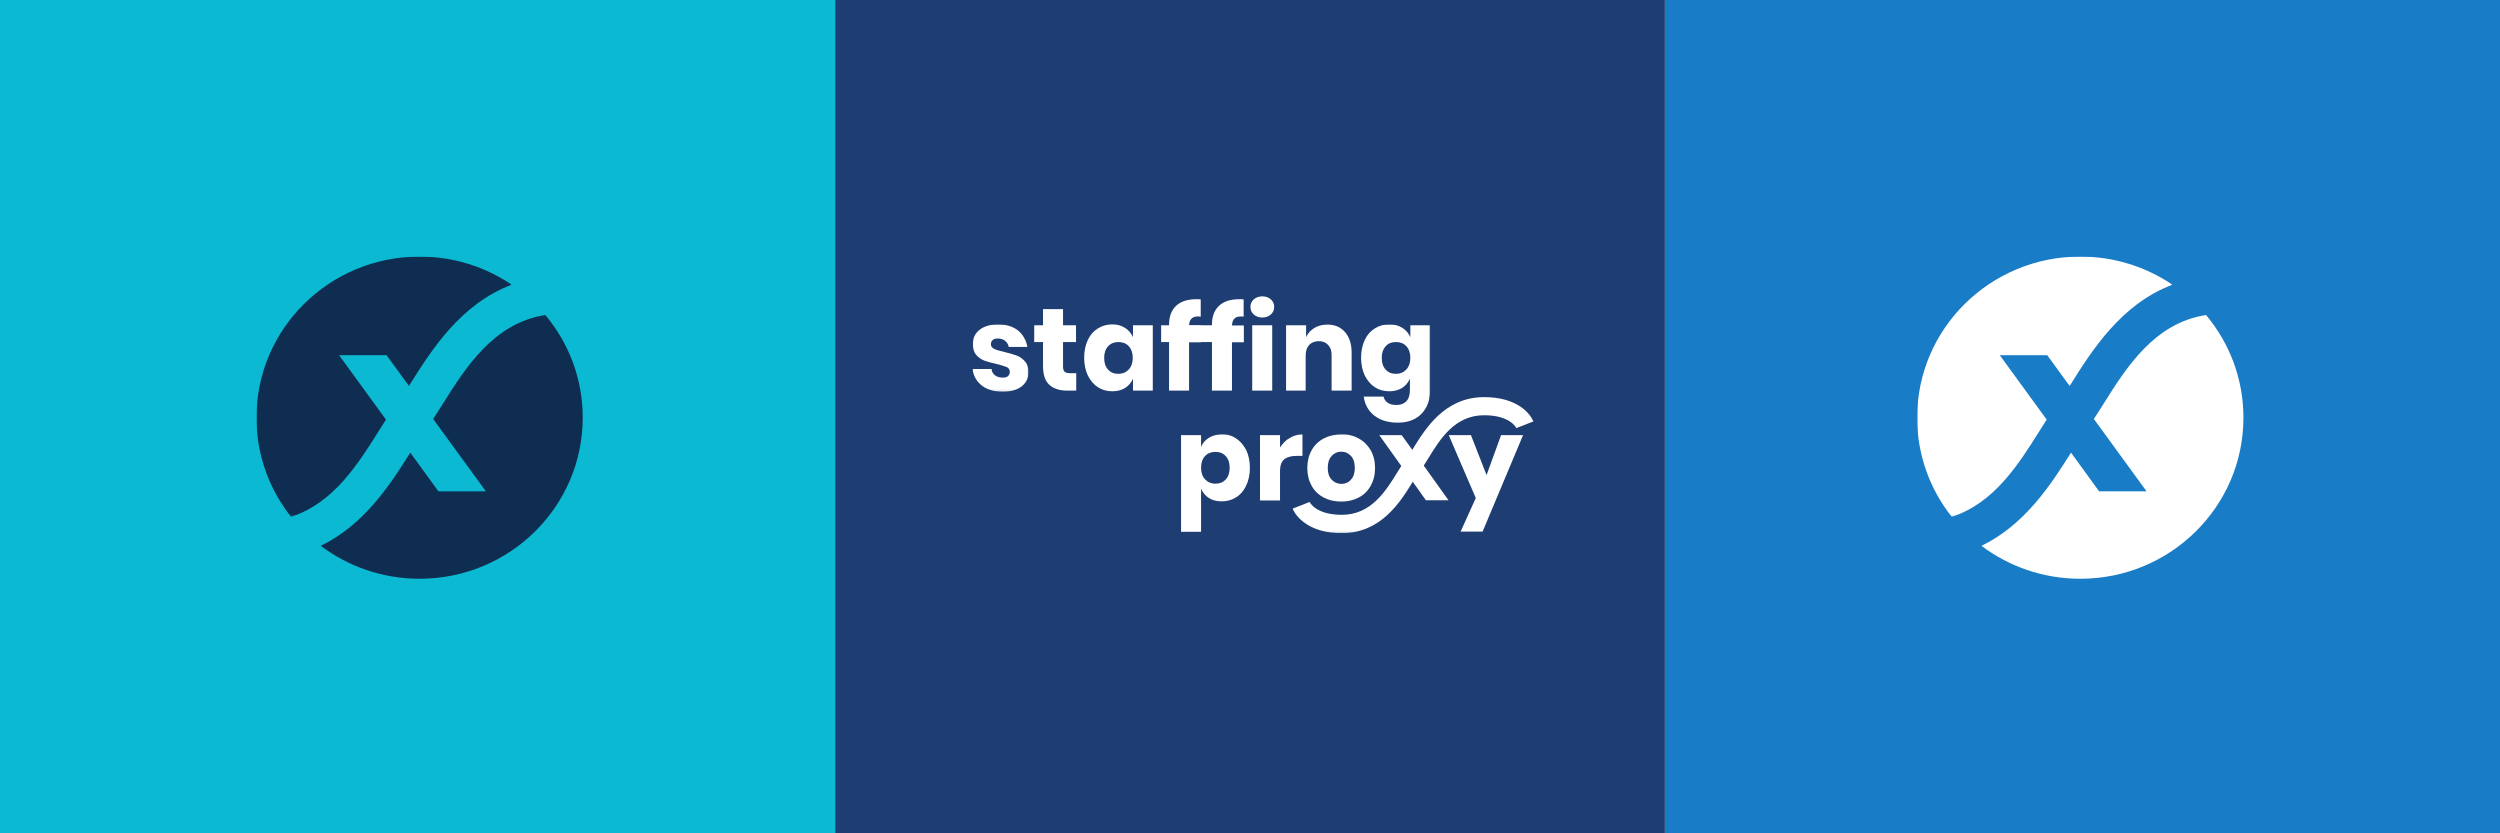
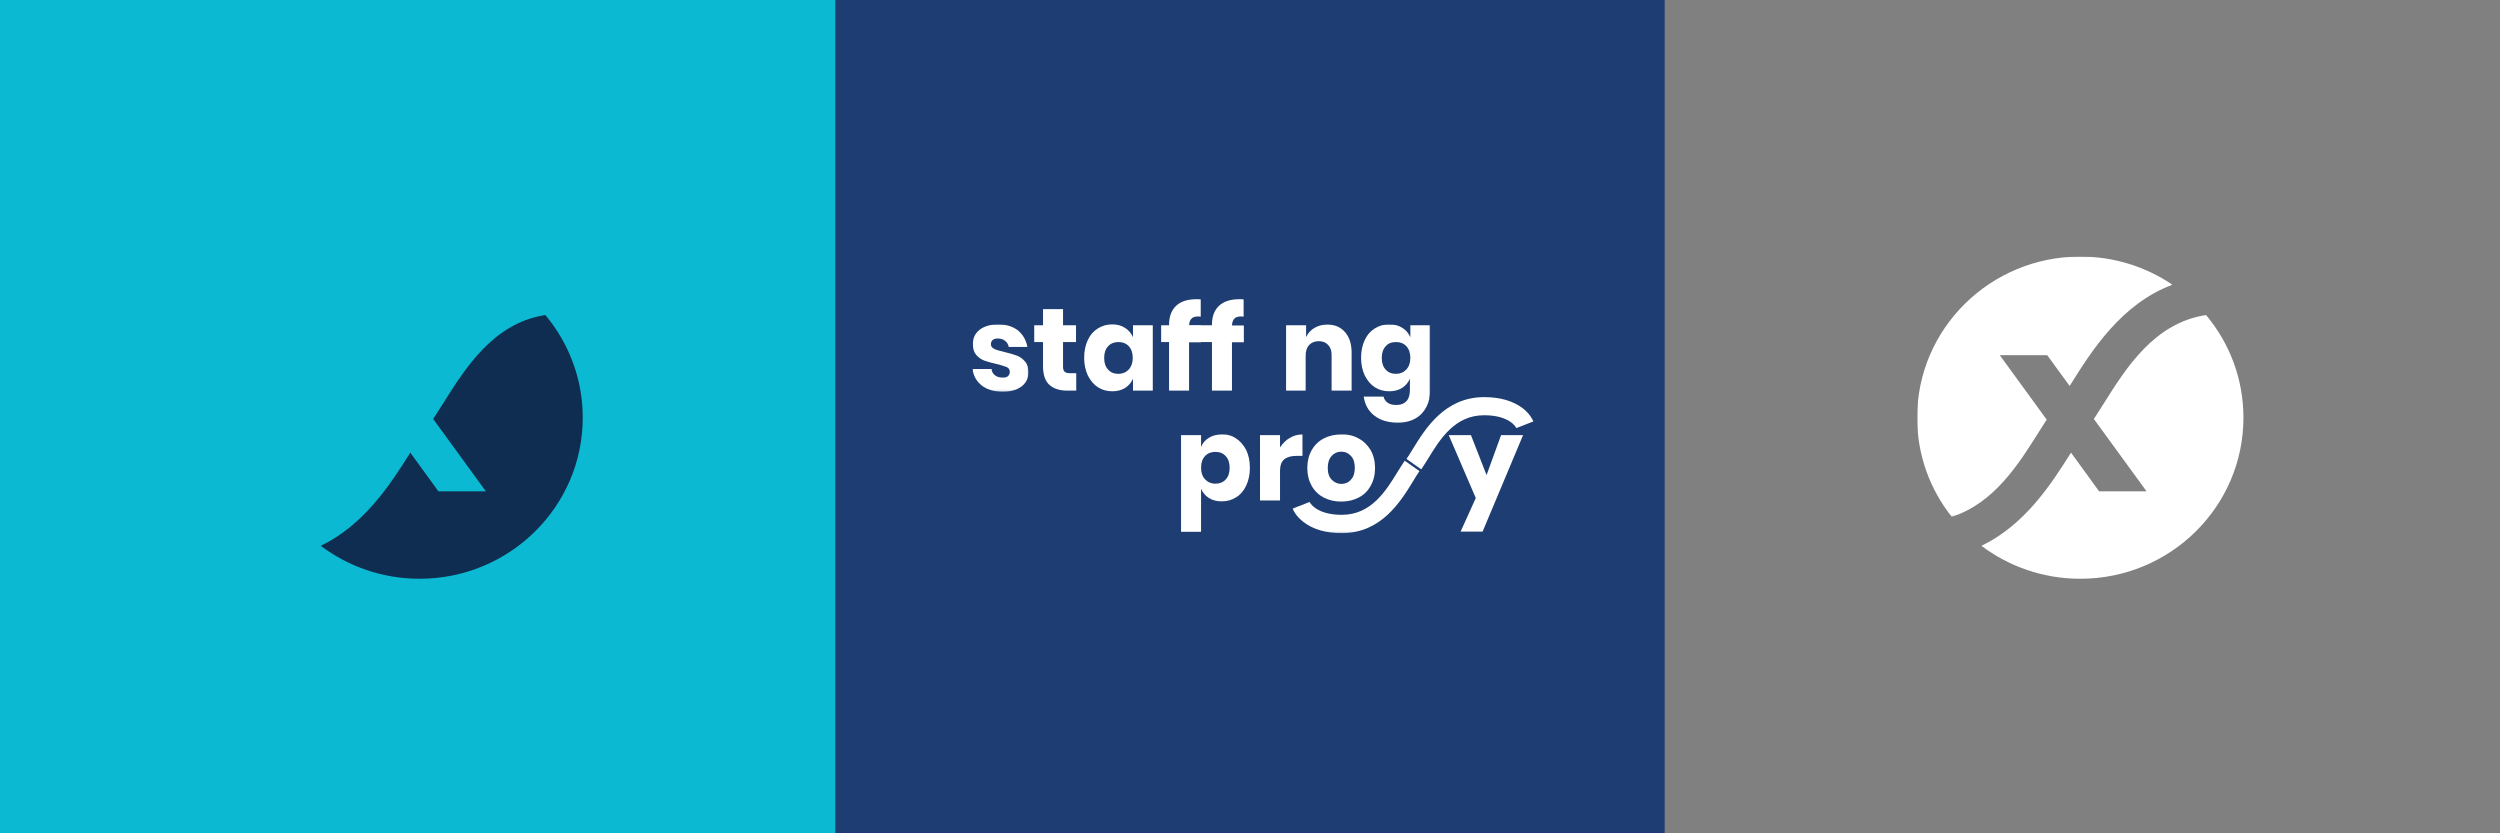
<svg xmlns="http://www.w3.org/2000/svg" xmlns:xlink="http://www.w3.org/1999/xlink" width="1257px" height="419px" viewBox="0 0 1257 419" version="1.1">
  <rect x="0" y="0" width="1257" height="419" fill="#808080" stroke="none" />
  <title>staffing-proxy-Collage</title>
  <defs>
    <polygon id="path-1" points="0 0 128.295 0 128.295 130.841 0 130.841" />
    <polygon id="path-3" points="0 0 28.135 0 28.135 33.861 0 33.861" />
    <polygon id="path-5" points="0 0 69.176 0 69.176 104.901 0 104.901" />
-     <polygon id="path-7" points="0 0 128.295 0 128.295 130.841 0 130.841" />
  </defs>
  <g id="Work-Page" stroke="none" stroke-width="1" fill="none" fill-rule="evenodd">
    <g id="Work-Landing-Staffing-Proxy" transform="translate(-92, -2180)">
      <g id="staffing-proxy-Collage" transform="translate(92, 2180)">
        <g id="symbol-white" transform="translate(837, 0)">
-           <rect id="Rectangle-Copy-4" fill="#197CC7" x="0" y="0" width="420" height="419" />
          <g id="staffing-proxy-mark-copy" transform="translate(127, 129)">
            <g id="Group-3">
              <mask id="mask-2" fill="white">
                <use xlink:href="#path-1" />
              </mask>
              <g id="Clip-2" />
              <path d="M61.465,87.667 C62.697,85.703 63.895,83.793 65.07,81.973 L41.483,49.587 L65.339,49.587 L76.618,65.06 C76.774,64.811 76.931,64.563 77.088,64.311 C87.679,47.424 102.481,23.832 128.295,14.158 C115.111,5.231 99.161,0 81.967,0 C36.66,0 -0.067,36.266 -0.067,81.001 C-0.067,99.803 6.439,117.094 17.326,130.841 C38.601,124.108 51.073,104.238 61.465,87.667" id="Fill-1" fill="#FFFFFF" mask="url(#mask-2)" />
            </g>
            <path d="M145.202,29.402 C119.199,33.345 105.049,55.884 93.48,74.334 C91.865,76.908 90.313,79.372 88.793,81.678 L90.813,84.432 L115.29,118.044 L91.433,118.044 L77.3,98.578 C67.553,114.111 54.24,134.866 32.277,145.437 C46.068,155.822 63.283,162 81.967,162 C127.273,162 164,125.735 164,81.001 C164,61.393 156.944,43.414 145.202,29.402" id="Fill-4" fill="#FFFFFF" />
          </g>
        </g>
        <g id="logo-white" transform="translate(417, 0)">
          <rect id="Rectangle-Copy-2" fill="#1E3D72" x="0" y="0" width="420" height="419" />
          <g id="Staffing-Proxy-Stacked-Logo" transform="translate(72, 149)">
            <g id="Group-3" transform="translate(0, 14.099)">
              <mask id="mask-4" fill="white">
                <use xlink:href="#path-3" />
              </mask>
              <g id="Clip-2" />
              <path d="M22.937,3.109 C25.37,5.218 26.918,7.882 27.582,11.324 L18.181,11.324 C17.96,9.992 17.297,8.993 16.301,8.215 C15.306,7.438 14.089,7.105 12.652,7.105 C11.546,7.105 10.661,7.327 10.108,7.882 C9.555,8.326 9.223,9.104 9.223,9.992 C9.223,10.991 9.776,11.768 10.882,12.323 C11.988,12.878 13.647,13.322 15.97,13.877 C18.513,14.432 20.504,15.099 22.163,15.654 C23.711,16.209 25.149,17.208 26.365,18.651 C27.582,19.983 28.135,21.871 28.135,24.202 C28.135,26.089 27.582,27.755 26.586,29.198 C25.591,30.641 24.153,31.751 22.163,32.64 C20.283,33.417 17.96,33.861 15.417,33.861 C10.993,33.861 7.454,32.862 4.8,30.863 C2.145,28.865 0.487,26.089 -0.066,22.426 L9.555,22.426 C9.666,23.869 10.329,24.868 11.325,25.645 C12.32,26.422 13.647,26.756 15.306,26.756 C16.412,26.756 17.297,26.534 17.85,25.978 C18.403,25.423 18.734,24.757 18.734,23.869 C18.734,22.759 18.181,21.871 17.075,21.427 C15.97,20.983 14.2,20.427 11.878,19.872 C9.445,19.317 7.454,18.762 5.906,18.207 C4.357,17.652 3.03,16.653 1.814,15.321 C0.708,13.988 0.155,12.212 0.155,9.881 C0.155,6.883 1.261,4.552 3.473,2.775 C5.684,0.999 8.892,0 12.873,0 C17.075,0 20.393,1.11 22.937,3.109" id="Fill-1" fill="#FFFFFF" mask="url(#mask-4)" />
            </g>
            <path d="M52.133,38.746 L52.133,47.405 L47.599,47.405 C43.728,47.405 40.742,46.406 38.641,44.519 C36.54,42.631 35.434,39.523 35.434,35.082 L35.434,22.981 L31.01,22.981 L31.01,14.543 L35.434,14.543 L35.434,6.439 L45.498,6.439 L45.498,14.543 L52.023,14.543 L52.023,22.981 L45.498,22.981 L45.498,35.193 C45.498,36.525 45.719,37.413 46.272,37.857 C46.825,38.413 47.71,38.635 48.926,38.635 L52.133,38.635 L52.133,38.746" id="Fill-4" fill="#FFFFFF" />
            <path d="M68.169,25.09 C66.842,26.534 66.179,28.421 66.179,30.974 C66.179,33.528 66.842,35.415 68.169,36.858 C69.496,38.302 71.155,38.968 73.367,38.968 C75.468,38.968 77.238,38.19 78.565,36.747 C79.892,35.304 80.556,33.306 80.556,30.974 C80.556,28.532 79.892,26.534 78.565,25.09 C77.238,23.647 75.468,22.981 73.367,22.981 C71.266,22.981 69.496,23.647 68.169,25.09 Z M76.685,15.876 C78.454,16.986 79.781,18.54 80.666,20.538 L80.666,14.543 L90.62,14.543 L90.62,47.405 L80.666,47.405 L80.666,41.41 C79.781,43.408 78.454,44.963 76.685,46.073 C74.915,47.183 72.704,47.738 70.271,47.738 C67.616,47.738 65.183,47.072 63.082,45.74 C60.981,44.408 59.322,42.409 57.995,39.856 C56.778,37.302 56.115,34.305 56.115,30.863 C56.115,27.422 56.778,24.424 57.995,21.871 C59.211,19.317 60.87,17.43 63.082,16.098 C65.183,14.766 67.616,14.099 70.271,14.099 C72.704,14.099 74.805,14.654 76.685,15.876 L76.685,15.876 Z" id="Fill-5" fill="#FFFFFF" />
            <path d="M113.623,10.103 C111.964,10.103 110.747,10.436 110.084,11.213 C109.31,11.879 108.978,13.1 108.867,14.654 L114.839,14.654 L114.839,23.092 L108.867,23.092 L108.867,47.405 L98.803,47.405 L98.803,22.981 L94.822,22.981 L94.822,14.543 L98.803,14.543 L98.803,14.21 C98.803,10.103 100.02,6.994 102.342,4.774 C104.665,2.553 108.093,1.443 112.627,1.443 C113.512,1.443 114.286,1.443 114.729,1.554 L114.729,10.214 L113.623,10.103" id="Fill-6" fill="#FFFFFF" />
            <g id="Group-10" transform="translate(105.328, 0)" fill="#FFFFFF">
              <path d="M29.86,10.103 C28.201,10.103 26.985,10.436 26.321,11.213 C25.547,11.879 25.215,13.1 25.105,14.654 L31.077,14.654 L31.077,23.092 L25.105,23.092 L25.105,47.405 L15.041,47.405 L15.041,22.981 L0,22.981 L0,14.543 L15.041,14.543 L15.041,14.21 C15.041,10.103 16.257,6.994 18.58,4.774 C20.902,2.553 24.33,1.443 28.865,1.443 C29.749,1.443 30.524,1.443 30.966,1.554 L30.966,10.214 L29.86,10.103" id="Fill-7" />
-               <path d="M35.279,47.405 L45.343,47.405 L45.343,14.543 L35.279,14.543 L35.279,47.405 Z M36.053,1.554 C37.159,0.555 38.597,0 40.366,0 C42.136,0 43.573,0.555 44.679,1.554 C45.785,2.553 46.338,3.775 46.338,5.329 C46.338,6.772 45.785,8.104 44.679,9.104 C43.573,10.103 42.136,10.658 40.366,10.658 C38.597,10.658 37.159,10.103 36.053,9.104 C34.947,8.104 34.394,6.883 34.394,5.329 C34.394,3.775 34.947,2.553 36.053,1.554 L36.053,1.554 Z" id="Fill-9" />
            </g>
            <path d="M187.277,17.985 C189.489,20.538 190.595,23.98 190.595,28.31 L190.595,47.405 L180.531,47.405 L180.531,29.531 C180.531,27.311 179.978,25.645 178.762,24.424 C177.656,23.203 176.108,22.537 174.117,22.537 C172.126,22.537 170.467,23.203 169.251,24.424 C168.034,25.756 167.481,27.533 167.481,29.975 L167.481,47.405 L157.639,47.405 L157.639,14.543 L167.703,14.543 L167.703,20.538 C168.587,18.54 170.025,16.986 171.905,15.876 C173.785,14.766 175.886,14.21 178.43,14.21 C182.08,14.21 185.066,15.432 187.277,17.985" id="Fill-11" fill="#FFFFFF" />
            <g id="Group-15" transform="translate(160.901, 14.099)">
              <mask id="mask-6" fill="white">
                <use xlink:href="#path-5" />
              </mask>
              <g id="Clip-13" />
              <path d="M46.836,10.991 C45.509,12.434 44.845,14.321 44.845,16.875 C44.845,19.428 45.509,21.316 46.836,22.759 C48.163,24.202 49.822,24.868 52.034,24.868 C54.135,24.868 55.905,24.091 57.232,22.648 C58.559,21.205 59.222,19.206 59.222,16.875 C59.222,14.432 58.559,12.434 57.232,10.991 C55.905,9.548 54.135,8.882 52.034,8.882 C49.822,8.882 48.052,9.548 46.836,10.991 Z M55.241,1.776 C57.01,2.886 58.338,4.441 59.222,6.439 L59.222,0.444 L69.176,0.444 L69.176,33.084 C69.176,36.192 68.623,38.857 67.406,41.299 C66.19,43.741 64.42,45.74 61.987,47.183 C59.554,48.626 56.568,49.403 52.919,49.403 C47.942,49.403 44.071,48.182 41.085,45.851 C38.099,43.519 36.33,40.3 35.777,36.303 L45.73,36.303 C46.062,37.635 46.725,38.635 47.831,39.412 C48.937,40.189 50.375,40.522 52.144,40.522 C54.246,40.522 55.905,39.967 57.121,38.746 C58.338,37.524 59.001,35.637 59.001,32.973 L59.001,27.311 C58.116,29.309 56.789,30.863 55.02,31.973 C53.25,33.084 51.038,33.639 48.605,33.639 C45.951,33.639 43.518,32.973 41.417,31.64 C39.316,30.308 37.657,28.31 36.33,25.756 C35.113,23.203 34.45,20.205 34.45,16.764 C34.45,13.322 35.113,10.325 36.33,7.771 C37.546,5.218 39.205,3.331 41.417,1.998 C43.518,0.666 45.951,0 48.605,0 C51.26,0 53.361,0.555 55.241,1.776 L55.241,1.776 Z" id="Fill-12" fill="#FFFFFF" mask="url(#mask-6)" />
              <path d="M24.773,104.966 C16.699,104.966 10.285,103.08 5.419,99.305 C1.548,96.308 0.332,93.309 0,92.644 L8.516,89.314 L8.516,89.203 C8.626,89.423 11.612,95.753 24.773,95.753 C39.592,95.753 47.002,83.652 52.974,73.881 C54.19,71.995 55.296,70.107 56.402,68.553 L63.812,73.771 C62.927,75.103 61.821,76.768 60.715,78.656 C54.301,89.203 44.569,104.966 24.773,104.966" id="Fill-14" fill="#FFFFFF" mask="url(#mask-6)" />
            </g>
            <path d="M225.598,86.982 L218.188,81.764 C219.073,80.432 220.179,78.767 221.285,76.878 C227.699,66.444 237.431,50.679 257.227,50.679 C265.301,50.679 271.715,52.566 276.581,56.23 C280.452,59.227 281.668,62.225 282,62.891 L273.484,66.222 L273.484,66.332 C273.374,66.111 270.388,59.783 257.227,59.783 C242.408,59.783 234.998,71.882 229.026,81.653 C227.81,83.539 226.704,85.428 225.598,86.982" id="Fill-16" fill="#FFFFFF" />
            <path d="M116.885,80.321 C115.558,81.764 114.895,83.652 114.895,86.205 C114.895,88.647 115.558,90.535 116.885,91.978 C118.212,93.421 119.982,94.198 122.083,94.198 C124.184,94.198 125.954,93.531 127.281,92.089 C128.608,90.646 129.272,88.758 129.272,86.205 C129.272,83.652 128.608,81.764 127.281,80.321 C125.954,78.878 124.295,78.212 122.083,78.212 C119.982,78.212 118.212,78.878 116.885,80.321 Z M132.479,71.44 C134.58,72.772 136.239,74.77 137.566,77.213 C138.783,79.766 139.446,82.763 139.446,86.205 C139.446,89.646 138.783,92.644 137.566,95.196 C136.35,97.751 134.691,99.749 132.479,101.082 C130.378,102.413 127.945,103.08 125.29,103.08 C122.747,103.08 120.645,102.525 118.876,101.415 C117.106,100.304 115.779,98.75 114.895,96.752 L114.895,118.4 L104.831,118.4 L104.831,69.774 L114.895,69.774 L114.895,75.768 C115.669,73.771 116.996,72.217 118.876,71.106 C120.645,69.996 122.857,69.441 125.29,69.441 C127.945,69.33 130.378,69.996 132.479,71.44 L132.479,71.44 Z" id="Fill-17" fill="#FFFFFF" />
            <path d="M159.463,71.217 C161.454,69.996 163.555,69.441 165.878,69.441 L165.878,80.209 L163.002,80.209 C160.348,80.209 158.247,80.764 156.809,81.874 C155.372,82.984 154.597,84.984 154.597,87.648 L154.597,102.636 L144.533,102.636 L144.533,69.774 L154.597,69.774 L154.597,75.991 C155.924,73.993 157.473,72.328 159.463,71.217" id="Fill-18" fill="#FFFFFF" />
            <path d="M180.587,80.209 C179.26,81.653 178.596,83.652 178.596,86.205 C178.596,88.869 179.26,90.868 180.587,92.2 C181.914,93.531 183.462,94.309 185.453,94.309 C187.333,94.309 188.992,93.643 190.208,92.2 C191.535,90.868 192.199,88.869 192.199,86.205 C192.199,83.539 191.535,81.542 190.208,80.209 C188.881,78.767 187.333,78.101 185.453,78.101 C183.462,78.101 181.914,78.767 180.587,80.209 Z M194.079,71.44 C196.623,72.772 198.613,74.77 200.161,77.324 C201.599,79.877 202.373,82.874 202.373,86.315 C202.373,89.758 201.599,92.755 200.161,95.309 C198.724,97.862 196.733,99.86 194.079,101.193 C191.535,102.525 188.66,103.191 185.342,103.191 C182.135,103.191 179.149,102.525 176.605,101.193 C174.062,99.86 171.96,97.862 170.523,95.309 C169.085,92.755 168.311,89.758 168.311,86.315 C168.311,82.874 169.085,79.877 170.523,77.324 C171.96,74.77 174.062,72.772 176.605,71.44 C179.149,70.107 182.135,69.441 185.342,69.441 C188.66,69.33 191.535,69.996 194.079,71.44 L194.079,71.44 Z" id="Fill-19" fill="#FFFFFF" />
-             <polyline id="Fill-20" fill="#FFFFFF" points="228.031 102.636 221.395 93.31 215.755 85.539 204.475 69.774 215.755 69.774 222.391 78.989 227.81 86.427 239.311 102.525 228.031 102.525 228.031 102.636" />
            <polyline id="Fill-21" fill="#FFFFFF" points="250.592 69.774 258.444 89.869 265.743 69.774 276.802 69.774 256.453 118.289 245.394 118.289 253.025 101.415 239.422 69.774 250.592 69.774" />
          </g>
        </g>
        <g id="symbol-blue">
          <rect id="Rectangle" fill="#0BBAD2" x="0" y="0" width="420" height="419" />
          <g id="staffing-proxy-mark" transform="translate(129, 129)">
            <g id="Group-3">
              <mask id="mask-8" fill="white">
                <use xlink:href="#path-7" />
              </mask>
              <g id="Clip-2" />
              <path d="M61.465,87.667 C62.697,85.703 63.895,83.793 65.07,81.973 L41.483,49.587 L65.339,49.587 L76.618,65.06 C76.774,64.811 76.931,64.563 77.088,64.311 C87.679,47.424 102.481,23.832 128.295,14.158 C115.111,5.231 99.161,0 81.967,0 C36.66,0 -0.067,36.266 -0.067,81.001 C-0.067,99.803 6.439,117.094 17.326,130.841 C38.601,124.108 51.073,104.238 61.465,87.667" id="Fill-1" fill="#0F2D51" mask="url(#mask-8)" />
            </g>
            <path d="M145.202,29.402 C119.199,33.345 105.049,55.884 93.48,74.334 C91.865,76.908 90.313,79.372 88.793,81.678 L90.813,84.432 L115.29,118.044 L91.433,118.044 L77.3,98.578 C67.553,114.111 54.24,134.866 32.277,145.437 C46.068,155.822 63.283,162 81.967,162 C127.273,162 164,125.735 164,81.001 C164,61.393 156.944,43.414 145.202,29.402" id="Fill-4" fill="#0F2D51" />
          </g>
        </g>
      </g>
    </g>
  </g>
</svg>